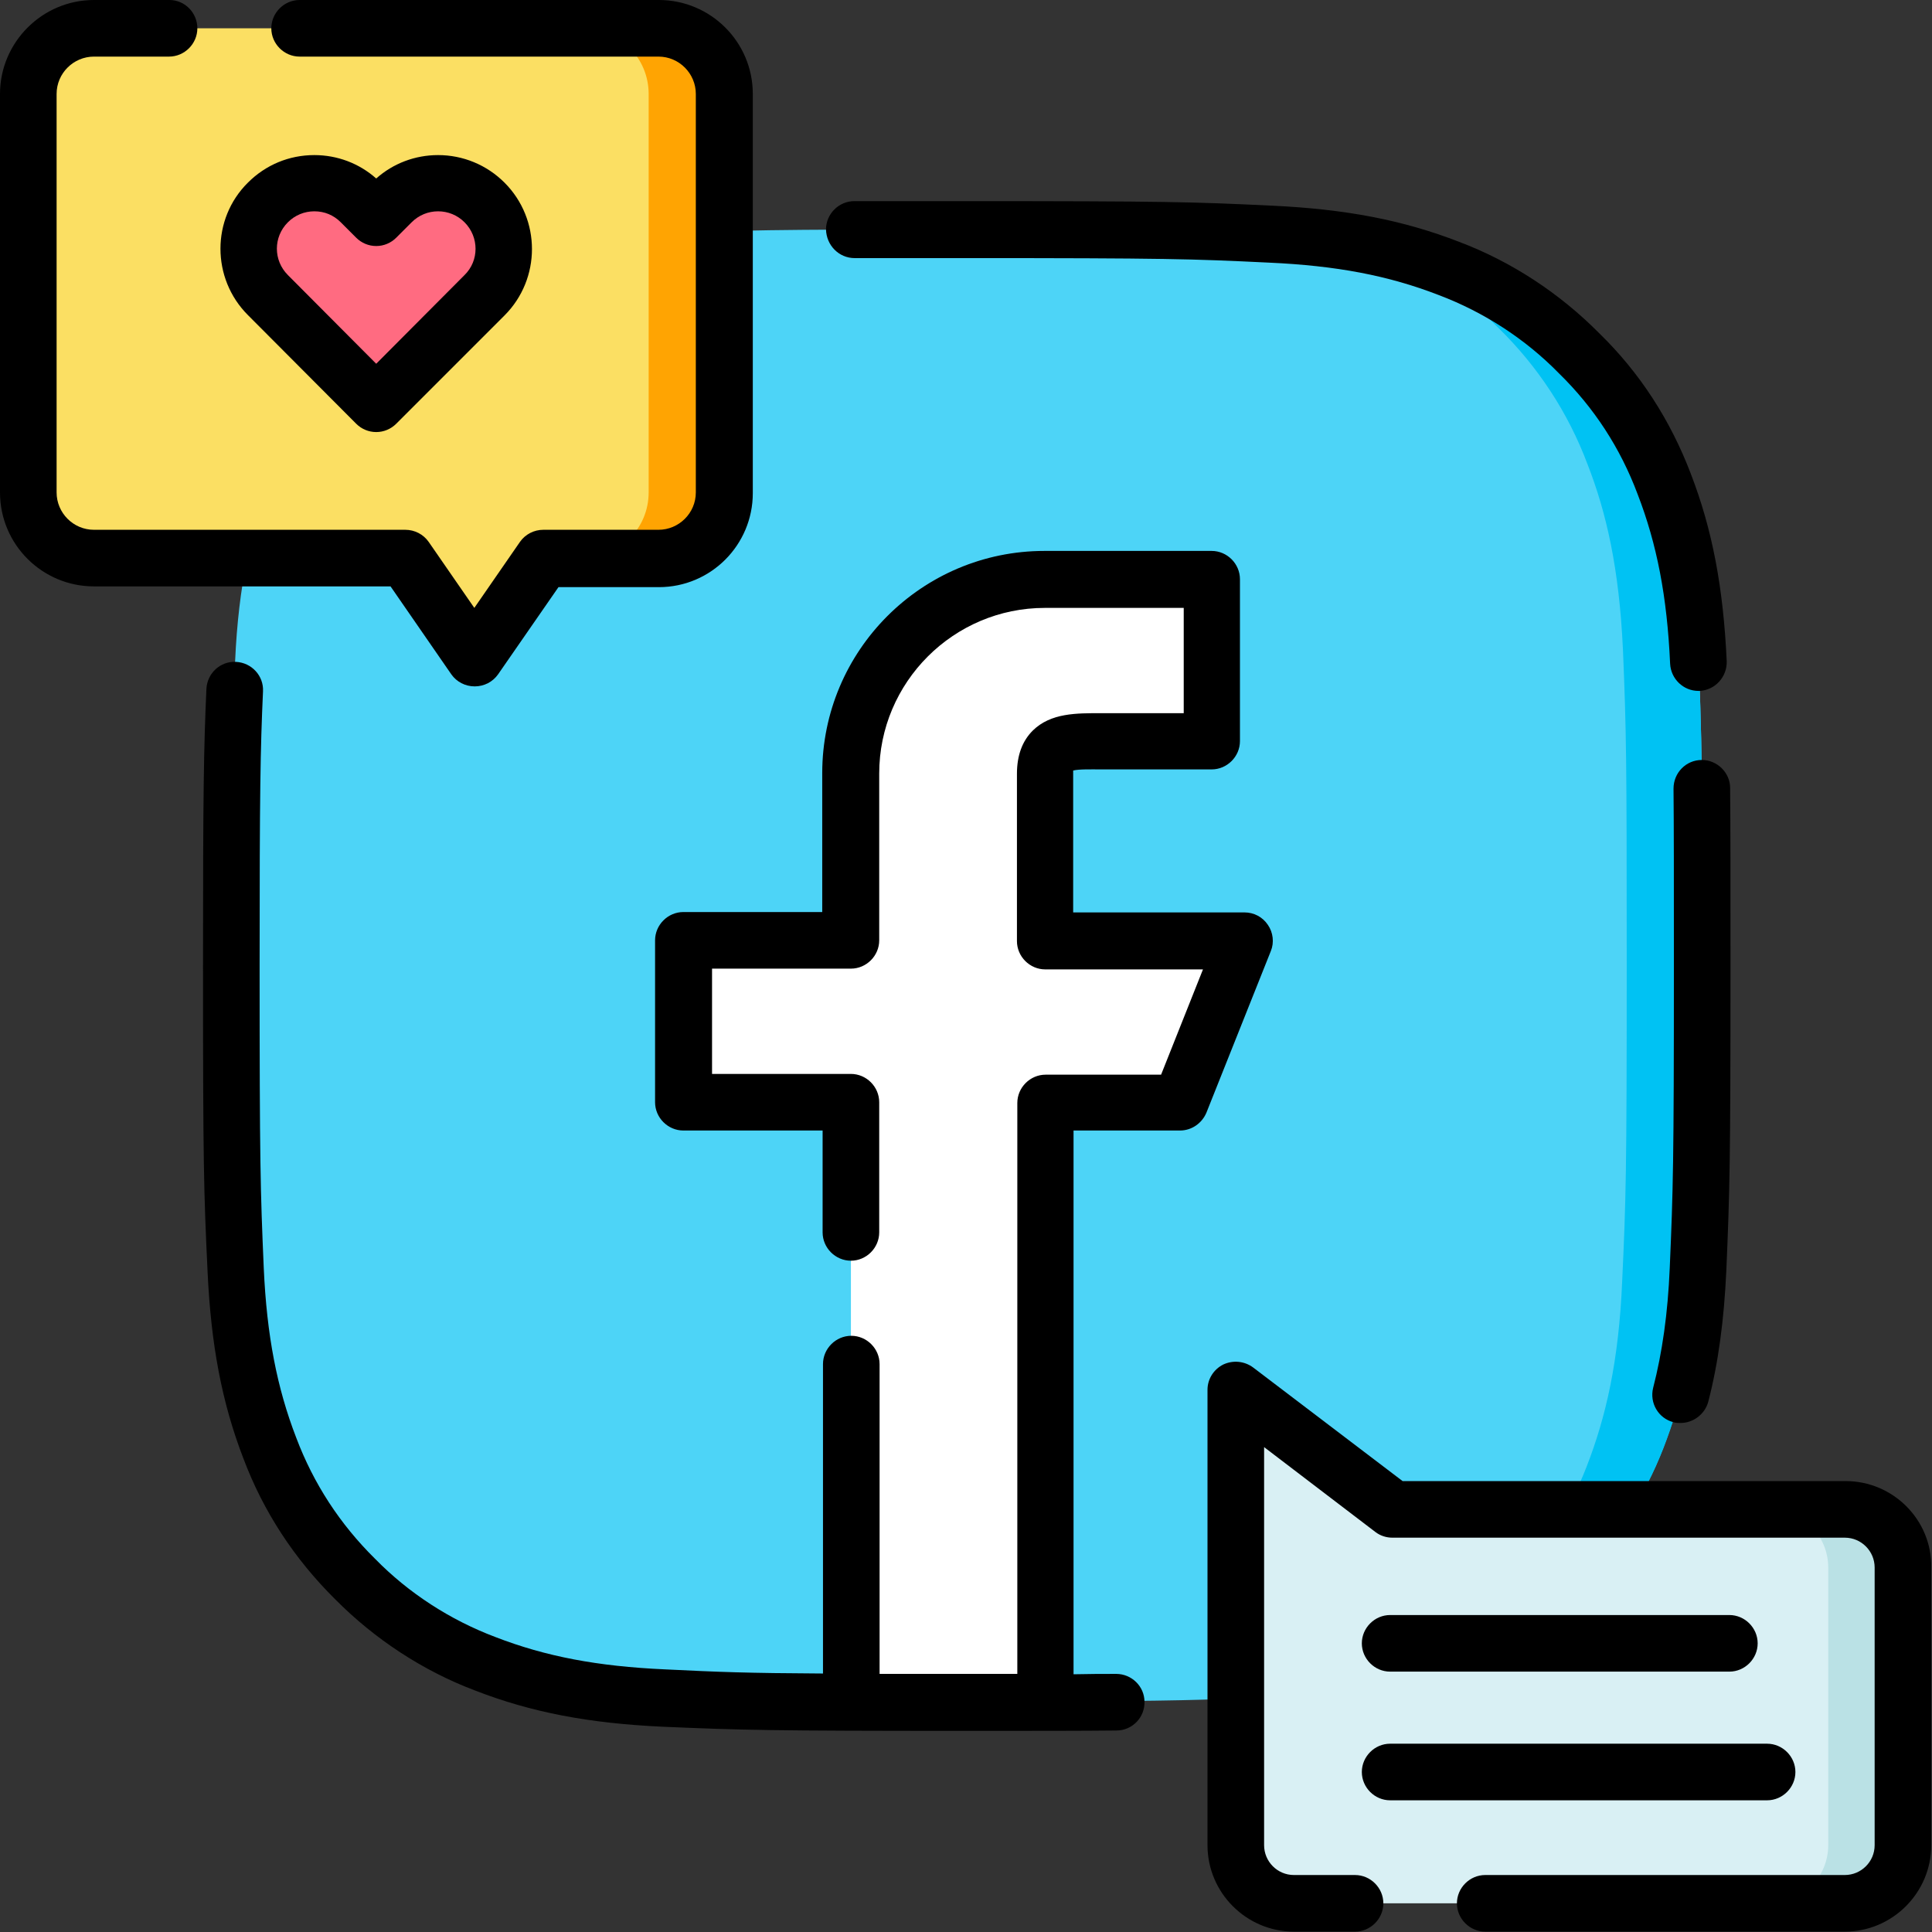
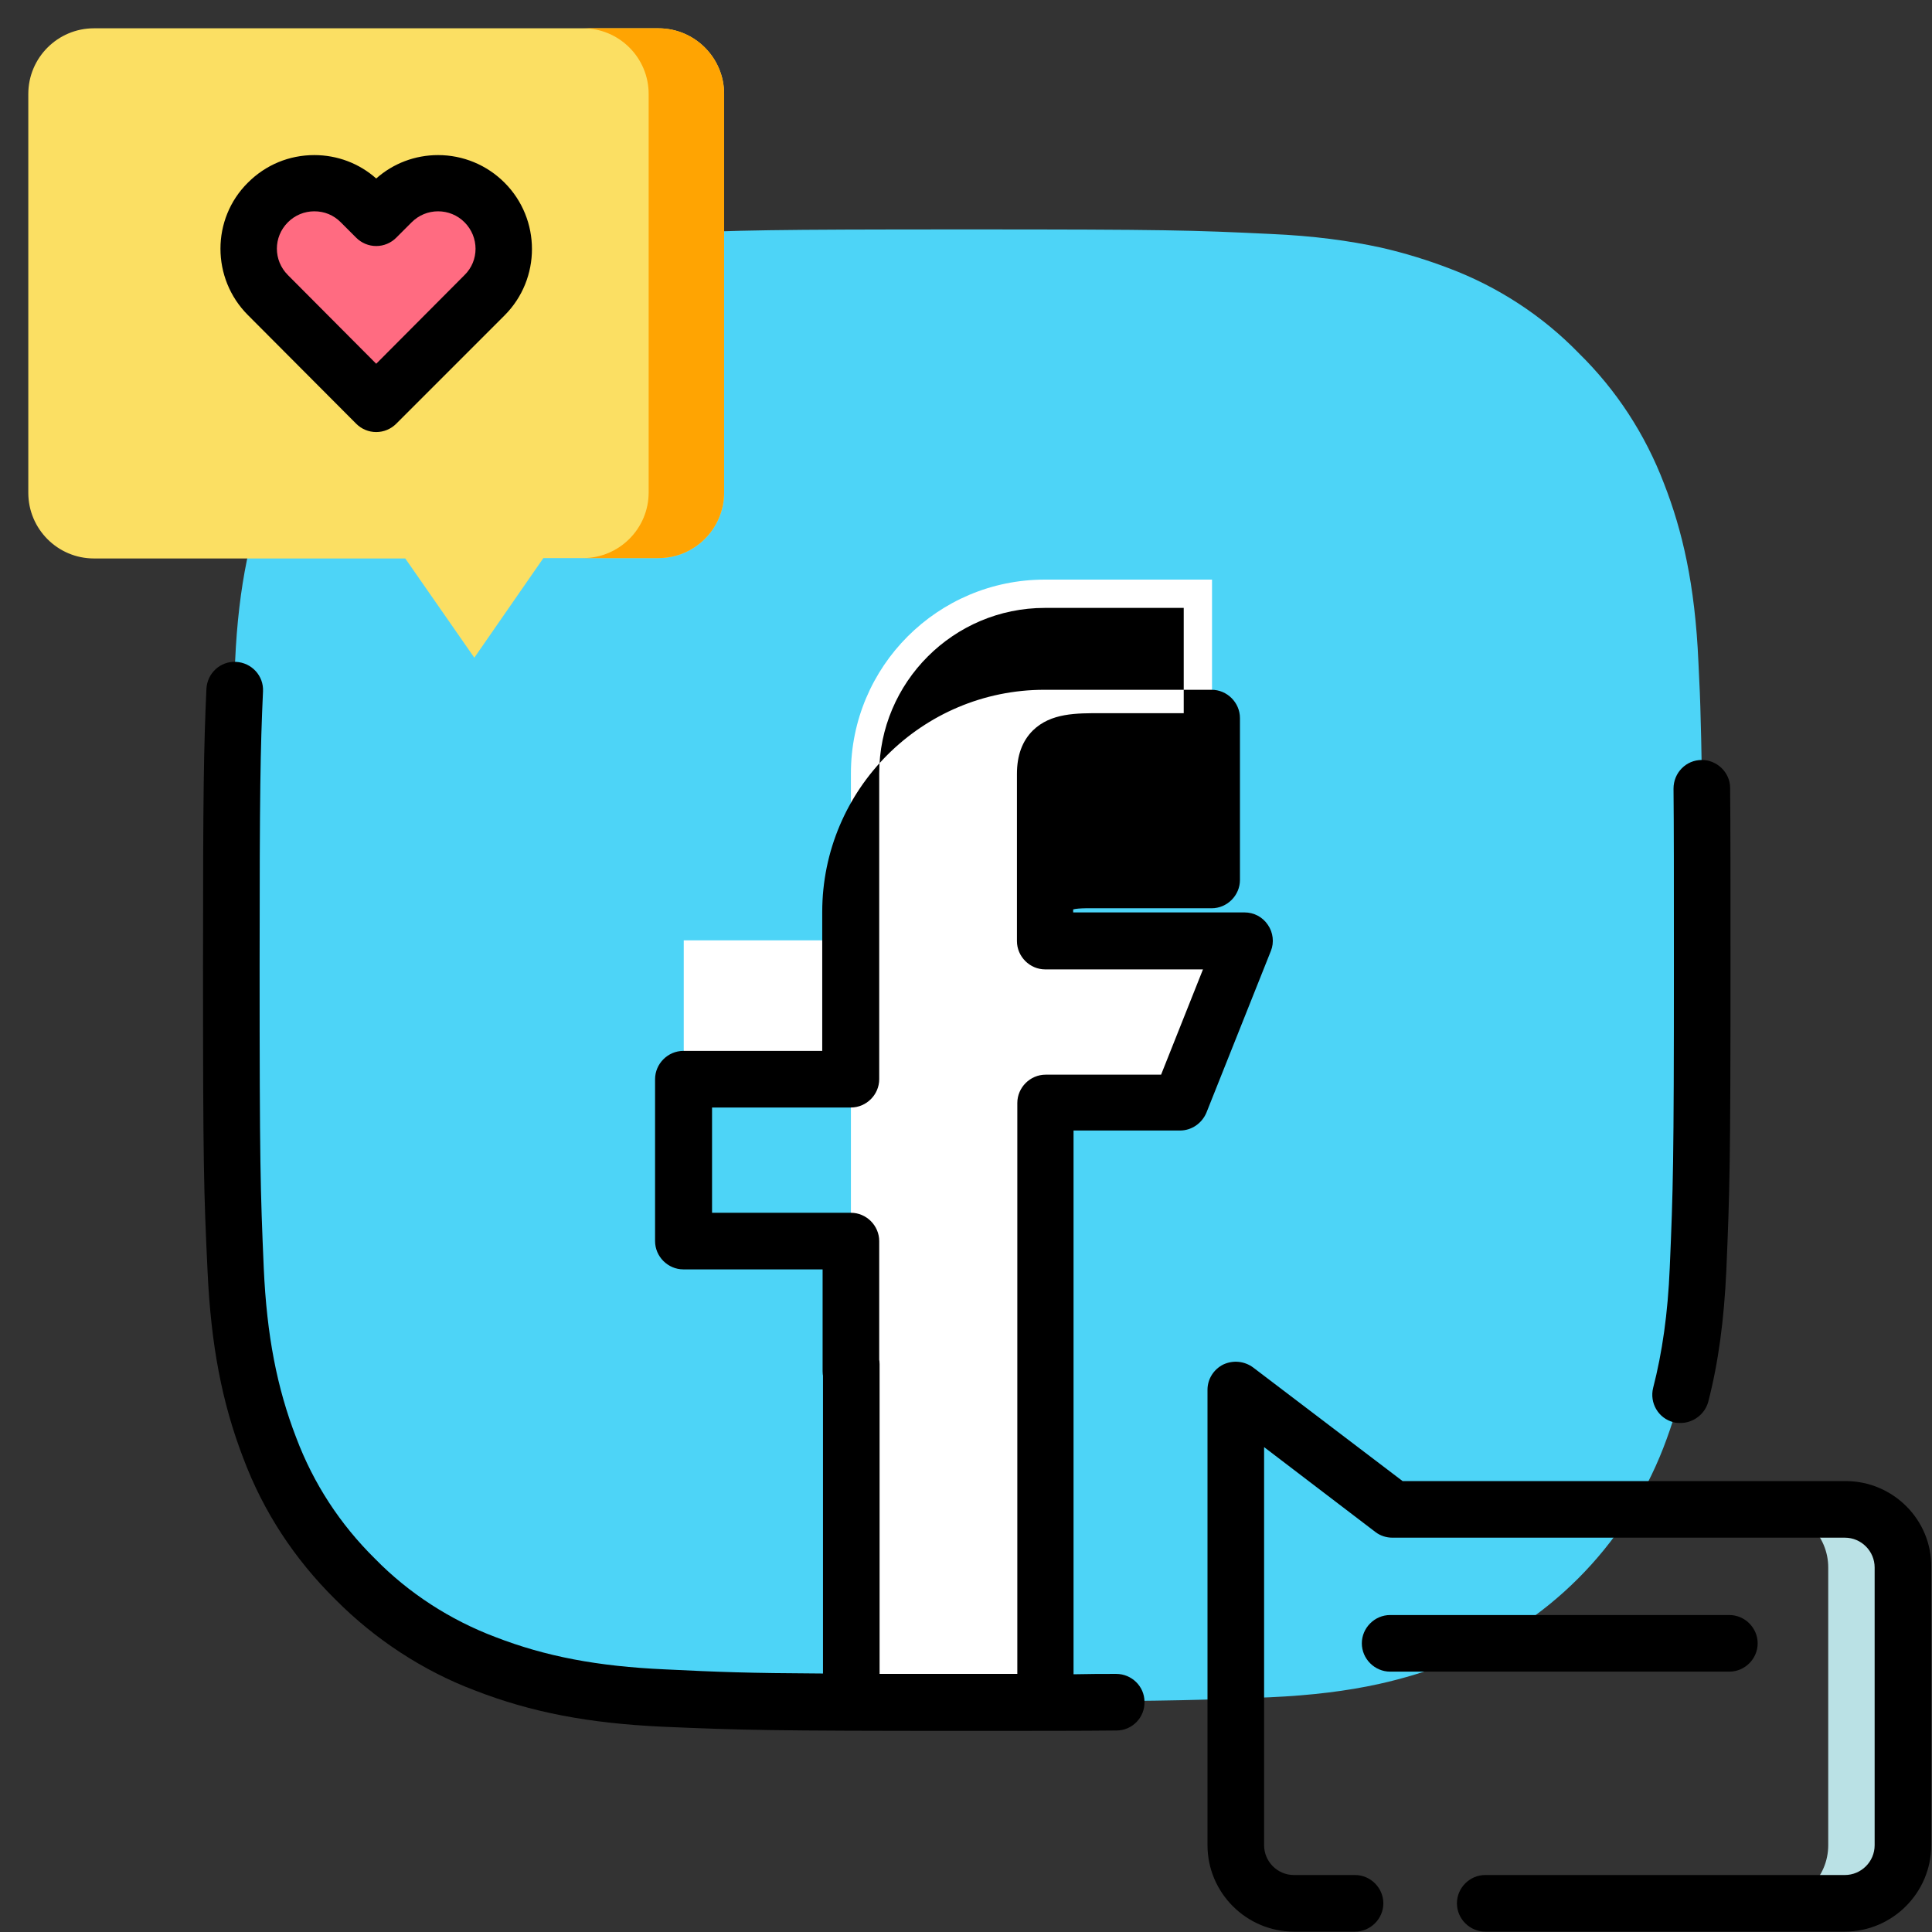
<svg xmlns="http://www.w3.org/2000/svg" version="1.1" id="Layer_1" x="0px" y="0px" viewBox="0 0 512 512" style="enable-background:new 0 0 512 512;" xml:space="preserve">
  <rect x="0" y="0" width="512" height="512" fill="#333333" stroke="none" />
  <style type="text/css">
	.st0{fill:#4DD4F7;}
	.st1{fill:#00C2F3;}
	.st2{fill:#FBDF63;}
	.st3{fill:#FFA402;}
	.st4{fill:#FF6B81;}
	.st5{fill:#D9F0F4;}
	.st6{fill:#BAE1E5;}
	.st7{fill:#FFFFFF;}
</style>
  <g>
    <path class="st0" d="M450.7,190.9c-0.1-4.9-0.3-9.6-0.6-15.4c-0.9-20.7-4.3-35-9.1-47.3c-5-13.1-12.6-24.8-22.6-34.6   C408.8,83.7,397,76,384,71.1c-5.5-2.1-11.5-4-18.1-5.5c-8.3-1.8-17.7-3.1-29.2-3.6c-20.9-1-27.5-1.2-80.5-1.2   c-53,0-59.6,0.2-80.4,1.1c-20.7,0.9-35,4.3-47.3,9.1c-13.1,4.9-24.8,12.6-34.6,22.6c-9.9,9.8-17.6,21.6-22.5,34.5   c-4.8,12.4-8.2,26.6-9.1,47.3c-0.3,5.8-0.5,10.5-0.7,15.5c-0.4,12.7-0.6,26.8-0.6,65c0,38.2,0.1,52.3,0.5,65   c0.2,4.9,0.4,9.6,0.6,15.4c0.9,20.7,4.3,35,9.1,47.3c4.9,13.1,12.7,24.9,22.6,34.6c9.8,9.9,21.6,17.6,34.5,22.5   c12.4,4.8,26.6,8.1,47.3,9.1c15.9,0.7,23.5,1,49.7,1.1c8.1,0,18.1,0,30.7,0c7.9,0,14.8,0,20.8,0c34.5-0.1,41.9-0.4,59.6-1.1   c11.3-0.5,20.7-1.7,28.9-3.5c6.8-1.5,12.8-3.4,18.4-5.5c26.2-10.1,46.9-30.9,57.1-57.1c4.8-12.4,8.2-26.6,9.1-47.3   c0.3-5.8,0.5-10.5,0.6-15.4c0.4-12.7,0.5-26.8,0.5-65C451.1,217.7,451.1,203.6,450.7,190.9L450.7,190.9z" />
-     <path class="st1" d="M451.1,255.9c0,38.2-0.1,52.3-0.5,65c-0.2,4.9-0.4,9.6-0.6,15.4c-0.9,20.7-4.3,34.9-9.1,47.3   c-10.1,26.2-30.9,47-57.1,57.1c-5.6,2.2-11.6,4.1-18.4,5.5c25.2-11.1,45.1-31.8,55.1-57.6c5-12.9,8.5-27.6,9.4-49.2   c1-21.6,1.2-28.5,1.2-83.6c0-55.1-0.1-61.9-1-83.6c-1-21.6-4.4-36.4-9.4-49.2c-5.1-13.6-13.1-25.8-23.5-36   c-9-9.1-19.7-16.5-31.4-21.5c6.7,1.5,12.6,3.3,18.1,5.5c13,4.9,24.8,12.6,34.5,22.5c10,9.8,17.6,21.5,22.6,34.6   c4.8,12.4,8.1,26.6,9.1,47.3c0.3,5.8,0.5,10.5,0.6,15.4C451.1,203.6,451.1,217.7,451.1,255.9L451.1,255.9z" />
    <g>
      <path class="st2" d="M191.9,24.9v105.6c0,9.6-7.8,17.4-17.4,17.4H144l-18.3,26.4L107.4,148H24.9c-9.6,0-17.4-7.8-17.4-17.4V24.9    c0-9.6,7.8-17.4,17.4-17.4h149.6C184.1,7.5,191.9,15.3,191.9,24.9L191.9,24.9z" />
      <path class="st3" d="M191.9,24.9v105.6c0,9.6-7.8,17.4-17.4,17.4h-20c9.6,0,17.4-7.8,17.4-17.4V24.9c0-9.6-7.8-17.4-17.4-17.4h20    C184.1,7.5,191.9,15.3,191.9,24.9z" />
      <path class="st4" d="M128.5,53.6c-6.8-6.8-17.8-6.8-24.6,0l-4.1,4.1l-4.1-4.1c-6.8-6.8-17.8-6.8-24.6,0c-6.8,6.8-6.8,17.8,0,24.6    l28.7,28.7l28.7-28.7C135.3,71.4,135.3,60.4,128.5,53.6z" />
    </g>
    <g>
-       <path class="st5" d="M504.5,415.4v73.6c0,8.5-6.9,15.4-15.4,15.4h-146c-8.5,0-15.4-6.9-15.4-15.4V368.4l41.6,31.6h119.9    C497.6,400,504.5,406.9,504.5,415.4L504.5,415.4z" />
      <path class="st6" d="M504.5,415.4v73.6c0,8.5-6.9,15.4-15.4,15.4h-20c8.5,0,15.4-6.9,15.4-15.4v-73.6c0-8.5-6.9-15.4-15.4-15.4h20    C497.6,400,504.5,406.9,504.5,415.4z" />
    </g>
    <path class="st7" d="M329.8,249.3l-17.1,42.9h-35.7V451c-6,0-12.9,0-20.8,0c-12.6,0-22.5,0-30.7,0V292.1h-44.3v-42.9h44.3V205   c0-28.4,23-51.4,51.4-51.4h44.3v42.9h-27.1c-9.5,0-17.1-0.9-17.1,8.6v44.3L329.8,249.3z" />
  </g>
  <g>
-     <path d="M226.5,68.4L226.5,68.4c8,0,17.7,0,29.7,0c52.6,0,59.5,0.2,80.1,1.2c17.8,0.8,31.6,3.4,45,8.6   c11.9,4.5,22.9,11.6,31.8,20.7c0,0,0.1,0.1,0.1,0.1c9.2,9,16.2,19.7,20.8,32c5.1,13.2,7.8,27.1,8.6,44.9c0.2,4,3.5,7.2,7.5,7.2   c0.1,0,0.2,0,0.3,0c4.1-0.2,7.3-3.7,7.2-7.8c-0.9-19.6-3.8-34.9-9.5-49.7c-5.4-14.2-13.5-26.8-24.3-37.3   c-10.5-10.6-23.3-19-37.1-24.2c-14.9-5.8-30.2-8.7-49.7-9.6c-20.9-1-27.9-1.2-80.8-1.2c-12.1,0-21.8,0-29.8,0   c-4.1,0-7.5,3.4-7.5,7.5C219,65,222.3,68.4,226.5,68.4L226.5,68.4z" />
    <path d="M451,201.4C451,201.4,451,201.4,451,201.4c-4.2,0-7.5,3.4-7.5,7.6c0.1,10.2,0.1,23.8,0.1,46.9c0,52.2-0.2,59.2-1.1,80.1   c-0.5,12.1-2,22.5-4.4,31.8c-1,4,1.4,8.1,5.4,9.1c0.6,0.2,1.3,0.2,1.9,0.2c3.3,0,6.4-2.3,7.3-5.6c2.7-10.4,4.2-21.8,4.8-34.9   c0.9-21.2,1.1-28.2,1.1-80.7c0-23.2,0-36.8-0.1-47.1C458.5,204.8,455.1,201.4,451,201.4L451,201.4z" />
    <path d="M489.1,392.5H371.7l-39.6-30.1c-2.3-1.7-5.3-2-7.9-0.8c-2.6,1.3-4.2,3.9-4.2,6.7v120.7c0,12.6,10.3,22.9,22.9,22.9h16.2   c4.1,0,7.5-3.4,7.5-7.5s-3.4-7.5-7.5-7.5h-16.2c-4.4,0-7.9-3.6-7.9-7.9V383.5l29.5,22.5c1.3,1,2.9,1.5,4.5,1.5h119.9   c4.4,0,7.9,3.6,7.9,7.9v73.6c0,4.4-3.6,7.9-7.9,7.9h-95.3c-4.1,0-7.5,3.4-7.5,7.5s3.4,7.5,7.5,7.5h95.3c12.6,0,22.9-10.3,22.9-22.9   v-73.6C512,402.8,501.7,392.5,489.1,392.5z" />
-     <path d="M368.4,477.1h99.9c4.1,0,7.5-3.4,7.5-7.5s-3.4-7.5-7.5-7.5h-99.9c-4.1,0-7.5,3.4-7.5,7.5S364.3,477.1,368.4,477.1z" />
    <path d="M368.4,443h89.9c4.1,0,7.5-3.4,7.5-7.5s-3.4-7.5-7.5-7.5h-89.9c-4.1,0-7.5,3.4-7.5,7.5S364.3,443,368.4,443z" />
-     <path d="M119.6,178.7c1.4,2,3.7,3.2,6.2,3.2s4.8-1.2,6.2-3.2l16-23.1h26.6c13.8,0,24.9-11.2,24.9-24.9V24.9   c0-13.8-11.2-24.9-24.9-24.9H79.4c-4.1,0-7.5,3.4-7.5,7.5s3.4,7.5,7.5,7.5h95.1c5.5,0,9.9,4.5,9.9,9.9v105.6c0,5.5-4.5,9.9-9.9,9.9   H144c-2.5,0-4.8,1.2-6.2,3.2l-12.1,17.5l-12.1-17.5c-1.4-2-3.7-3.2-6.2-3.2H24.9c-5.5,0-9.9-4.5-9.9-9.9V24.9   c0-5.5,4.5-9.9,9.9-9.9h19.9c4.1,0,7.5-3.4,7.5-7.5S49,0,44.9,0H24.9C11.2,0,0,11.2,0,24.9v105.6c0,13.8,11.2,24.9,24.9,24.9h78.6   L119.6,178.7z" />
    <path d="M94.4,112.3c1.4,1.4,3.3,2.2,5.3,2.2s3.9-0.8,5.3-2.2l28.7-28.7c9.7-9.7,9.7-25.5,0-35.2c-4.7-4.7-11-7.3-17.6-7.3   c0,0,0,0,0,0c-6.1,0-11.9,2.2-16.4,6.2c-4.5-4-10.3-6.2-16.4-6.2c0,0,0,0,0,0c-6.7,0-12.9,2.6-17.6,7.3C56,58,56,73.8,65.7,83.5   L94.4,112.3z M76.3,58.9c1.9-1.9,4.4-2.9,7-2.9h0c2.7,0,5.1,1,7,2.9l4.1,4.1c1.4,1.4,3.3,2.2,5.3,2.2c2,0,3.9-0.8,5.3-2.2l4.1-4.1   c1.9-1.9,4.4-2.9,7-2.9h0c2.6,0,5.1,1,7,2.9c3.9,3.9,3.9,10.2,0,14L99.7,96.4L76.3,72.9C72.4,69,72.4,62.8,76.3,58.9L76.3,58.9z" />
-     <path d="M336,245.1c-1.4-2.1-3.7-3.3-6.2-3.3h-45.4V205c0-0.3,0-0.6,0-0.8c1.5-0.4,4.9-0.3,7.3-0.3c0.8,0,1.5,0,2.3,0h27.1   c4.1,0,7.5-3.4,7.5-7.5v-42.9c0-4.1-3.4-7.5-7.5-7.5h-44.3c-32.5,0-58.9,26.4-58.9,58.9v36.8h-36.8c-4.1,0-7.5,3.4-7.5,7.5v42.9   c0,4.1,3.4,7.5,7.5,7.5H218v27c0,4.1,3.4,7.5,7.5,7.5s7.5-3.4,7.5-7.5v-34.5c0-4.1-3.4-7.5-7.5-7.5h-36.8v-27.9h36.8   c4.1,0,7.5-3.4,7.5-7.5V205c0-24.2,19.7-43.9,43.9-43.9h36.8v27.9h-19.6c-0.7,0-1.5,0-2.2,0c-6.6,0-13.4-0.1-18.2,4.6   c-2.8,2.8-4.2,6.6-4.2,11.5v44.3c0,4.1,3.4,7.5,7.5,7.5h41.8l-11.1,27.9h-30.6c-4.1,0-7.5,3.4-7.5,7.5v151.3c-4,0-8.4,0-13.3,0   c-9,0-16.6,0-23.2,0v-82.1c0-4.1-3.4-7.5-7.5-7.5s-7.5,3.4-7.5,7.5v82c-20-0.1-27.7-0.4-41.9-1.1c-17.8-0.8-31.6-3.4-45-8.6   c-11.9-4.5-22.9-11.6-31.8-20.7c0,0-0.1-0.1-0.1-0.1c-9.2-9.1-16.2-19.8-20.8-32c-5.1-13.2-7.8-27.1-8.6-44.9   c-0.9-20.9-1.1-27.8-1.1-80.1c0-46.5,0.2-57.3,0.9-72.8c0.2-4.1-3-7.6-7.2-7.8c-4.1-0.2-7.6,3-7.8,7.2c-0.7,15.8-0.9,26.7-0.9,73.5   c0,52.6,0.2,59.6,1.2,80.7c0.9,19.6,3.8,34.9,9.5,49.7c5.3,14.1,13.5,26.6,24.3,37.3c10.5,10.6,23.3,19,37.1,24.2   c14.9,5.8,30.2,8.7,49.7,9.6c21.1,0.9,28.1,1.1,80.7,1.1c18.5,0,30.4,0,39.6-0.1c4.1,0,7.5-3.4,7.4-7.6c0-4.1-3.4-7.4-7.5-7.4   c0,0,0,0-0.1,0c-3.3,0-7,0-11.2,0.1V299.6h28.2c3.1,0,5.8-1.9,7-4.7l17.1-42.9C337.7,249.8,337.4,247.1,336,245.1L336,245.1z" />
+     <path d="M336,245.1c-1.4-2.1-3.7-3.3-6.2-3.3h-45.4c0-0.3,0-0.6,0-0.8c1.5-0.4,4.9-0.3,7.3-0.3c0.8,0,1.5,0,2.3,0h27.1   c4.1,0,7.5-3.4,7.5-7.5v-42.9c0-4.1-3.4-7.5-7.5-7.5h-44.3c-32.5,0-58.9,26.4-58.9,58.9v36.8h-36.8c-4.1,0-7.5,3.4-7.5,7.5v42.9   c0,4.1,3.4,7.5,7.5,7.5H218v27c0,4.1,3.4,7.5,7.5,7.5s7.5-3.4,7.5-7.5v-34.5c0-4.1-3.4-7.5-7.5-7.5h-36.8v-27.9h36.8   c4.1,0,7.5-3.4,7.5-7.5V205c0-24.2,19.7-43.9,43.9-43.9h36.8v27.9h-19.6c-0.7,0-1.5,0-2.2,0c-6.6,0-13.4-0.1-18.2,4.6   c-2.8,2.8-4.2,6.6-4.2,11.5v44.3c0,4.1,3.4,7.5,7.5,7.5h41.8l-11.1,27.9h-30.6c-4.1,0-7.5,3.4-7.5,7.5v151.3c-4,0-8.4,0-13.3,0   c-9,0-16.6,0-23.2,0v-82.1c0-4.1-3.4-7.5-7.5-7.5s-7.5,3.4-7.5,7.5v82c-20-0.1-27.7-0.4-41.9-1.1c-17.8-0.8-31.6-3.4-45-8.6   c-11.9-4.5-22.9-11.6-31.8-20.7c0,0-0.1-0.1-0.1-0.1c-9.2-9.1-16.2-19.8-20.8-32c-5.1-13.2-7.8-27.1-8.6-44.9   c-0.9-20.9-1.1-27.8-1.1-80.1c0-46.5,0.2-57.3,0.9-72.8c0.2-4.1-3-7.6-7.2-7.8c-4.1-0.2-7.6,3-7.8,7.2c-0.7,15.8-0.9,26.7-0.9,73.5   c0,52.6,0.2,59.6,1.2,80.7c0.9,19.6,3.8,34.9,9.5,49.7c5.3,14.1,13.5,26.6,24.3,37.3c10.5,10.6,23.3,19,37.1,24.2   c14.9,5.8,30.2,8.7,49.7,9.6c21.1,0.9,28.1,1.1,80.7,1.1c18.5,0,30.4,0,39.6-0.1c4.1,0,7.5-3.4,7.4-7.6c0-4.1-3.4-7.4-7.5-7.4   c0,0,0,0-0.1,0c-3.3,0-7,0-11.2,0.1V299.6h28.2c3.1,0,5.8-1.9,7-4.7l17.1-42.9C337.7,249.8,337.4,247.1,336,245.1L336,245.1z" />
  </g>
</svg>